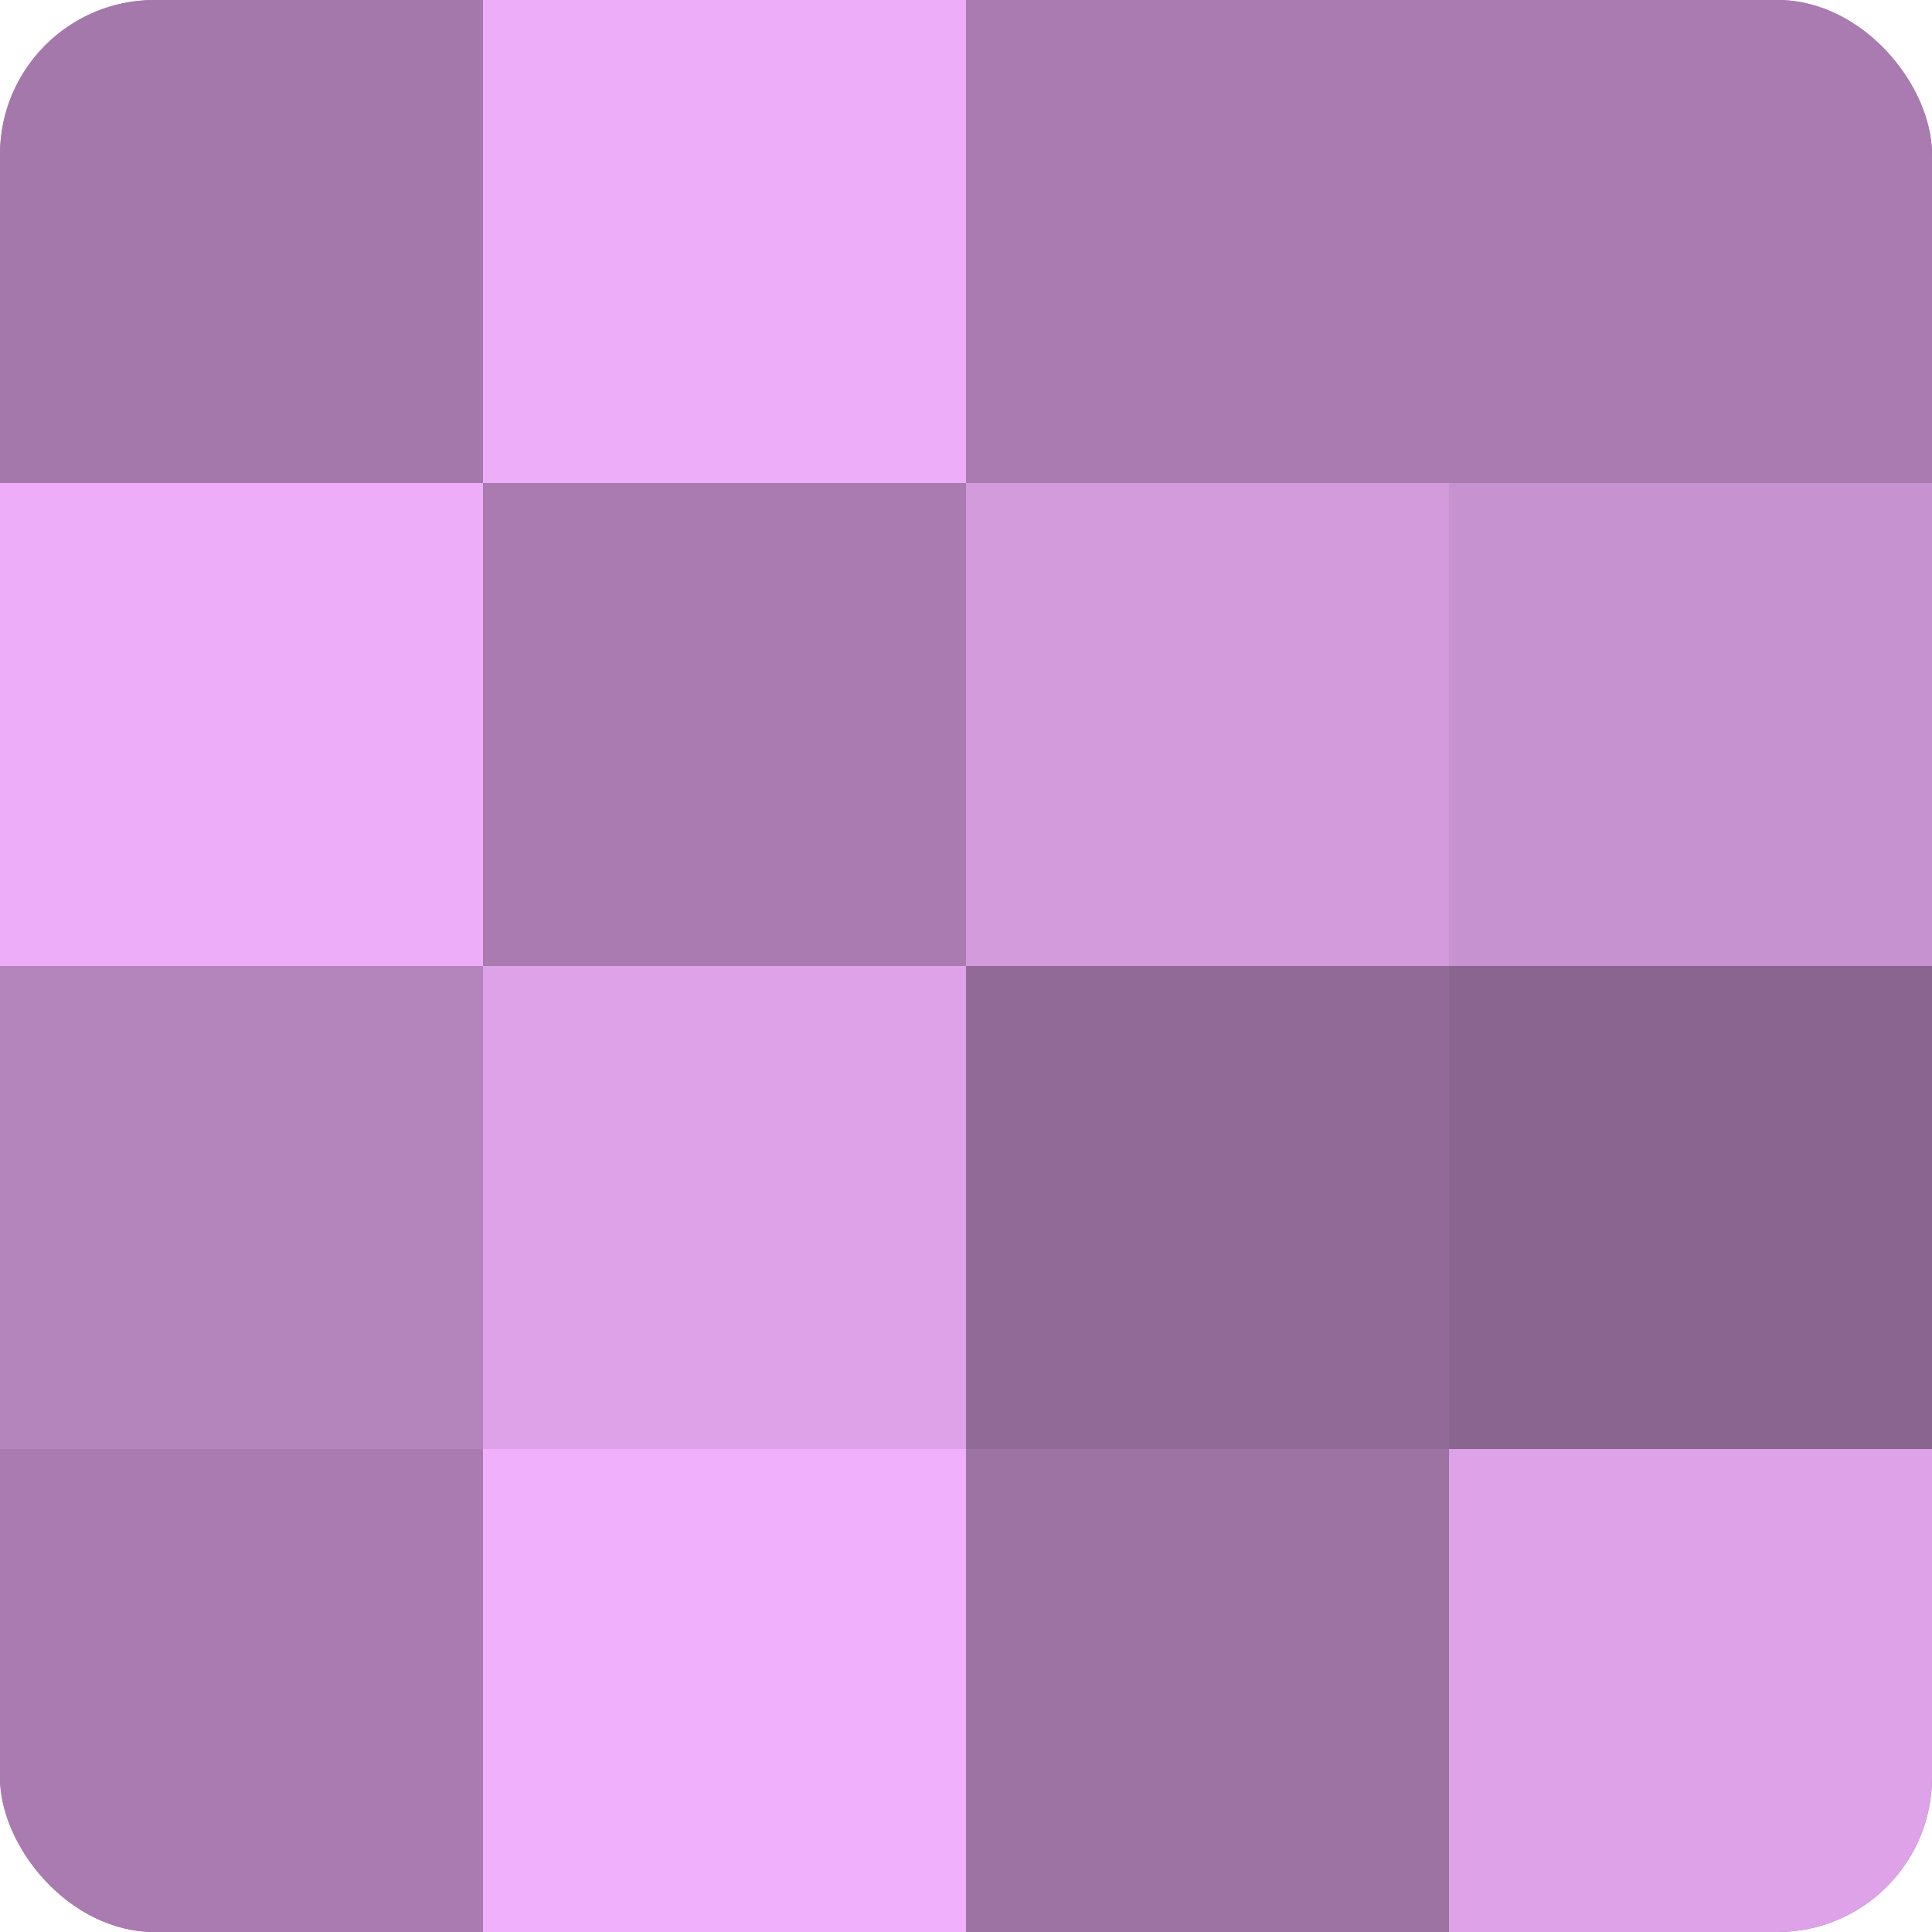
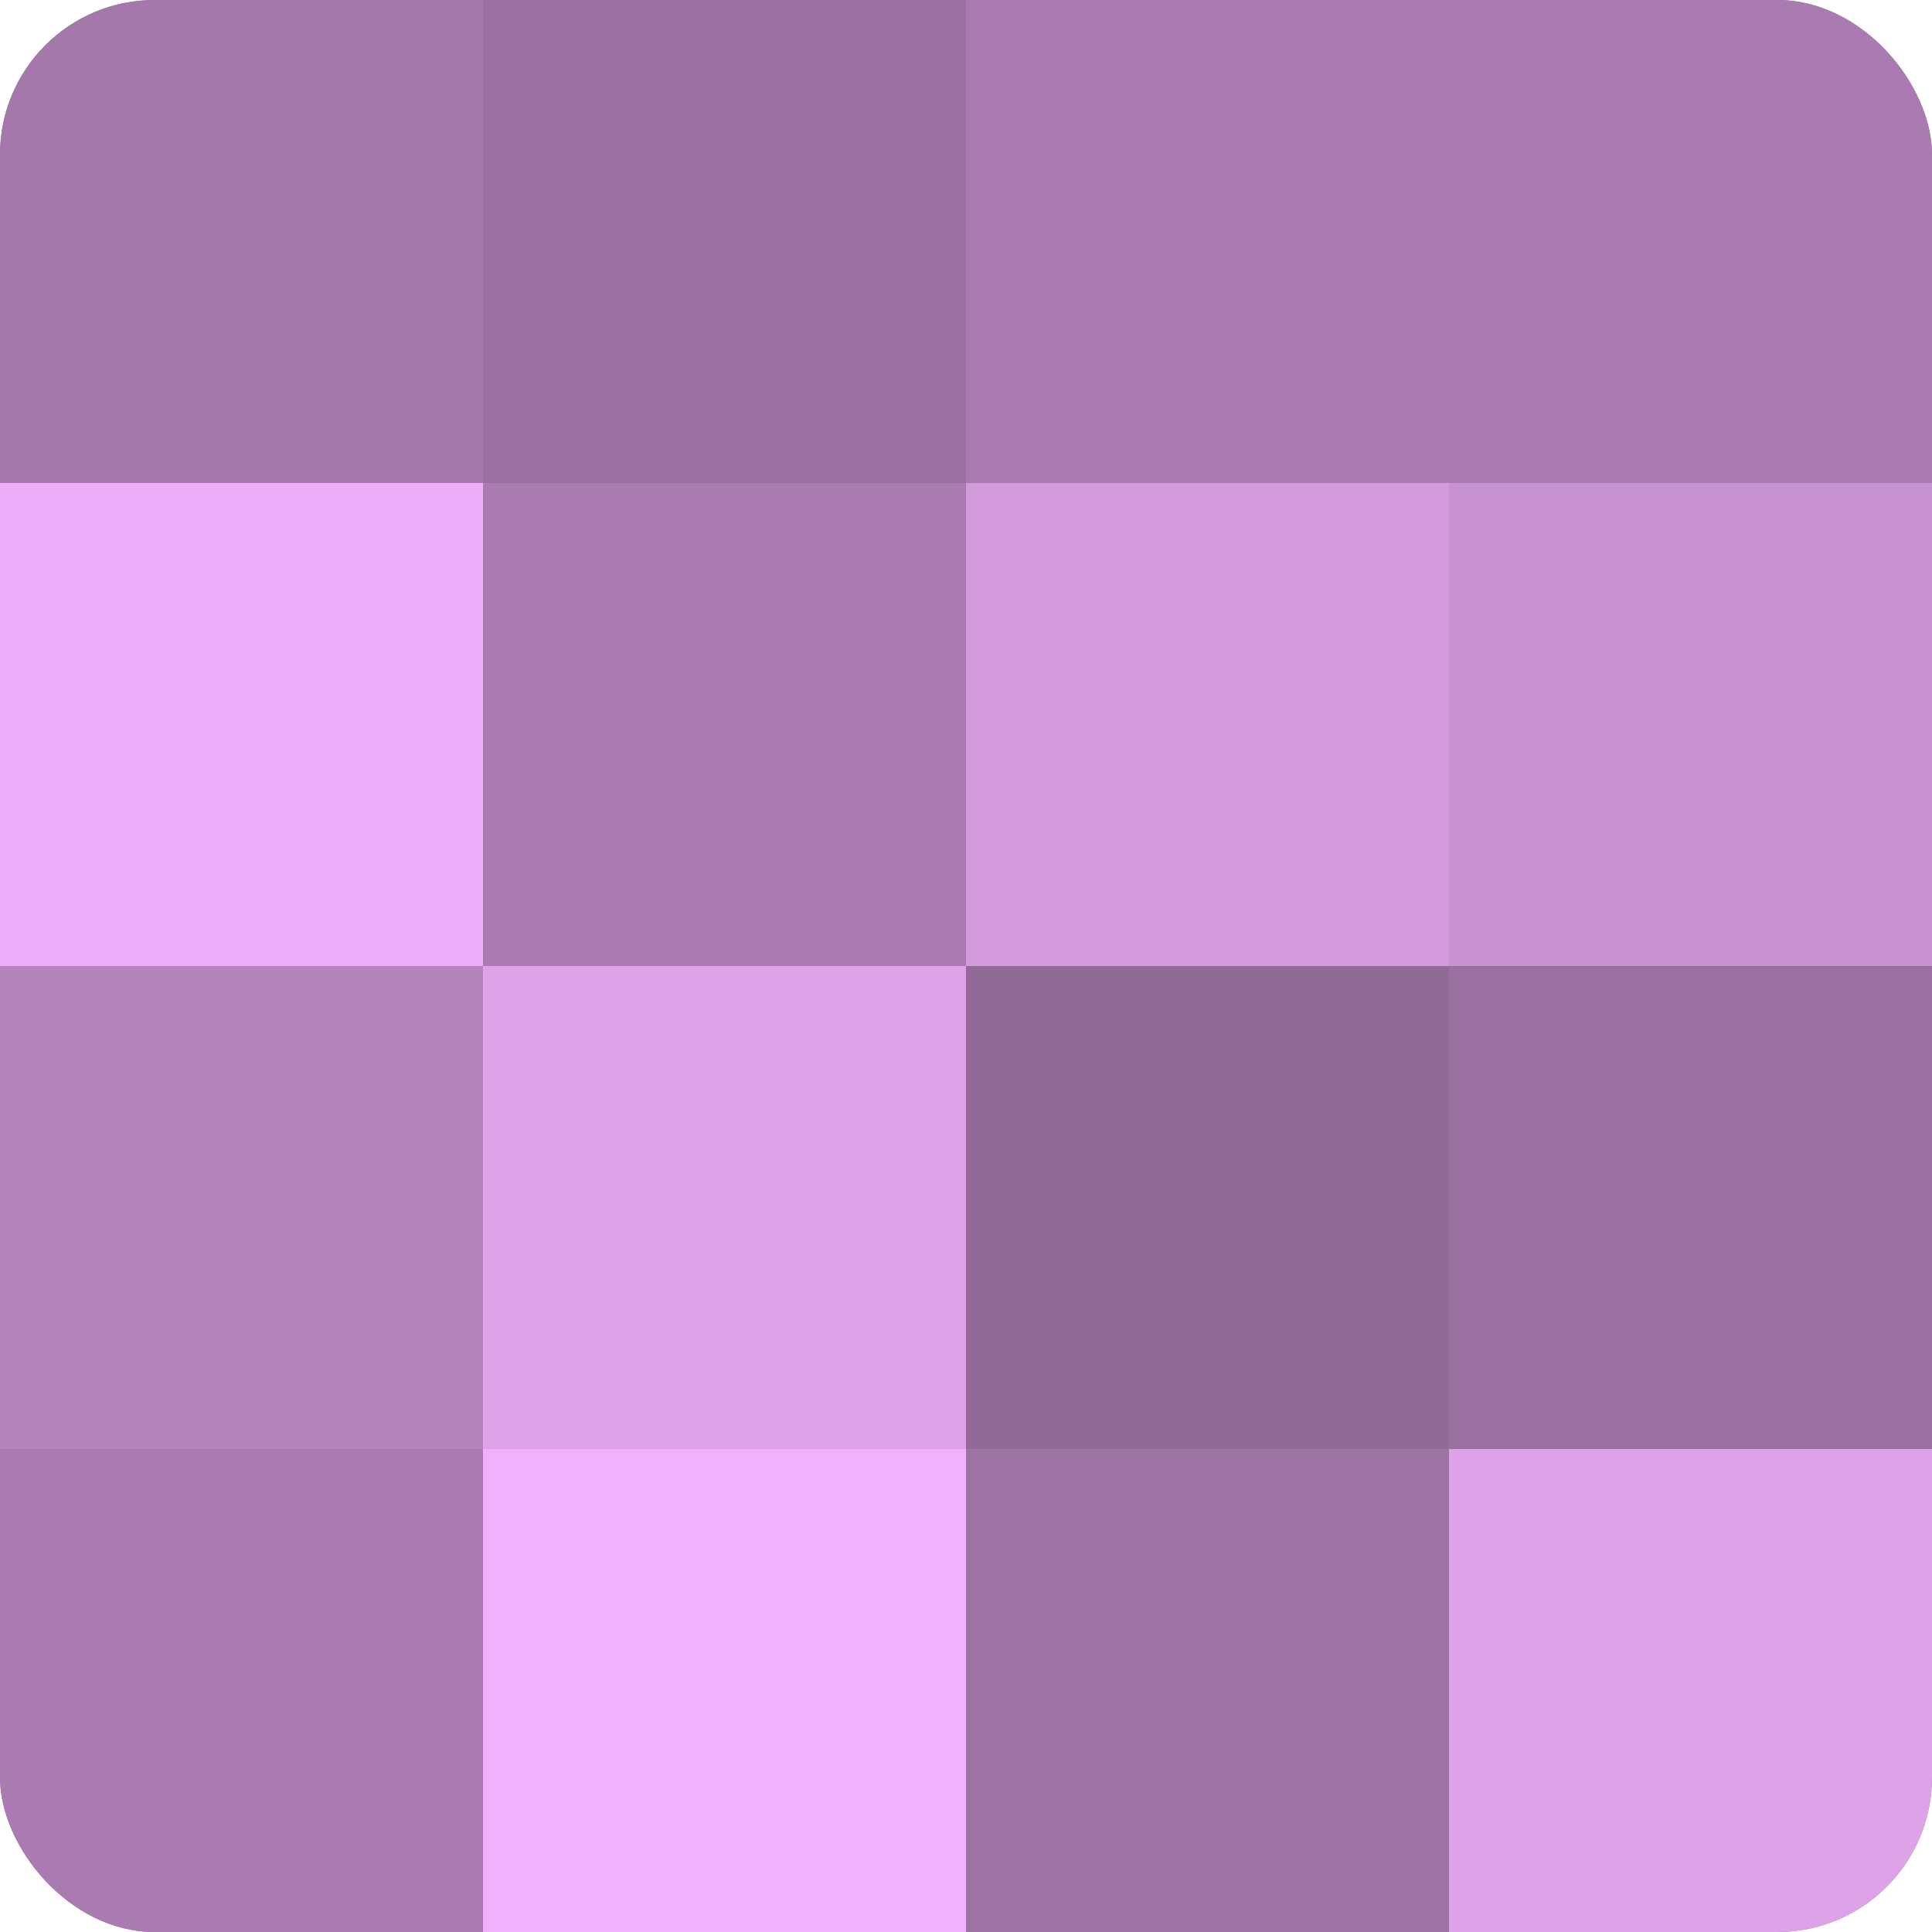
<svg xmlns="http://www.w3.org/2000/svg" width="60" height="60" viewBox="0 0 100 100" preserveAspectRatio="xMidYMid meet">
  <defs>
    <clipPath id="c" width="100" height="100">
      <rect width="100" height="100" rx="8" ry="8" />
    </clipPath>
  </defs>
  <g clip-path="url(#c)">
    <rect width="100" height="100" fill="#9970a0" />
    <rect width="25" height="25" fill="#a578ac" />
    <rect y="25" width="25" height="25" fill="#eeadf8" />
    <rect y="50" width="25" height="25" fill="#b484bc" />
    <rect y="75" width="25" height="25" fill="#a97bb0" />
-     <rect x="25" width="25" height="25" fill="#eeadf8" />
    <rect x="25" y="25" width="25" height="25" fill="#a97bb0" />
    <rect x="25" y="50" width="25" height="25" fill="#dea2e8" />
    <rect x="25" y="75" width="25" height="25" fill="#f1b0fc" />
    <rect x="50" width="25" height="25" fill="#a97bb0" />
    <rect x="50" y="25" width="25" height="25" fill="#d39adc" />
    <rect x="50" y="50" width="25" height="25" fill="#926a98" />
    <rect x="50" y="75" width="25" height="25" fill="#9d73a4" />
    <rect x="75" width="25" height="25" fill="#a97bb0" />
    <rect x="75" y="25" width="25" height="25" fill="#c792d0" />
-     <rect x="75" y="50" width="25" height="25" fill="#8a6590" />
    <rect x="75" y="75" width="25" height="25" fill="#dea2e8" />
  </g>
</svg>